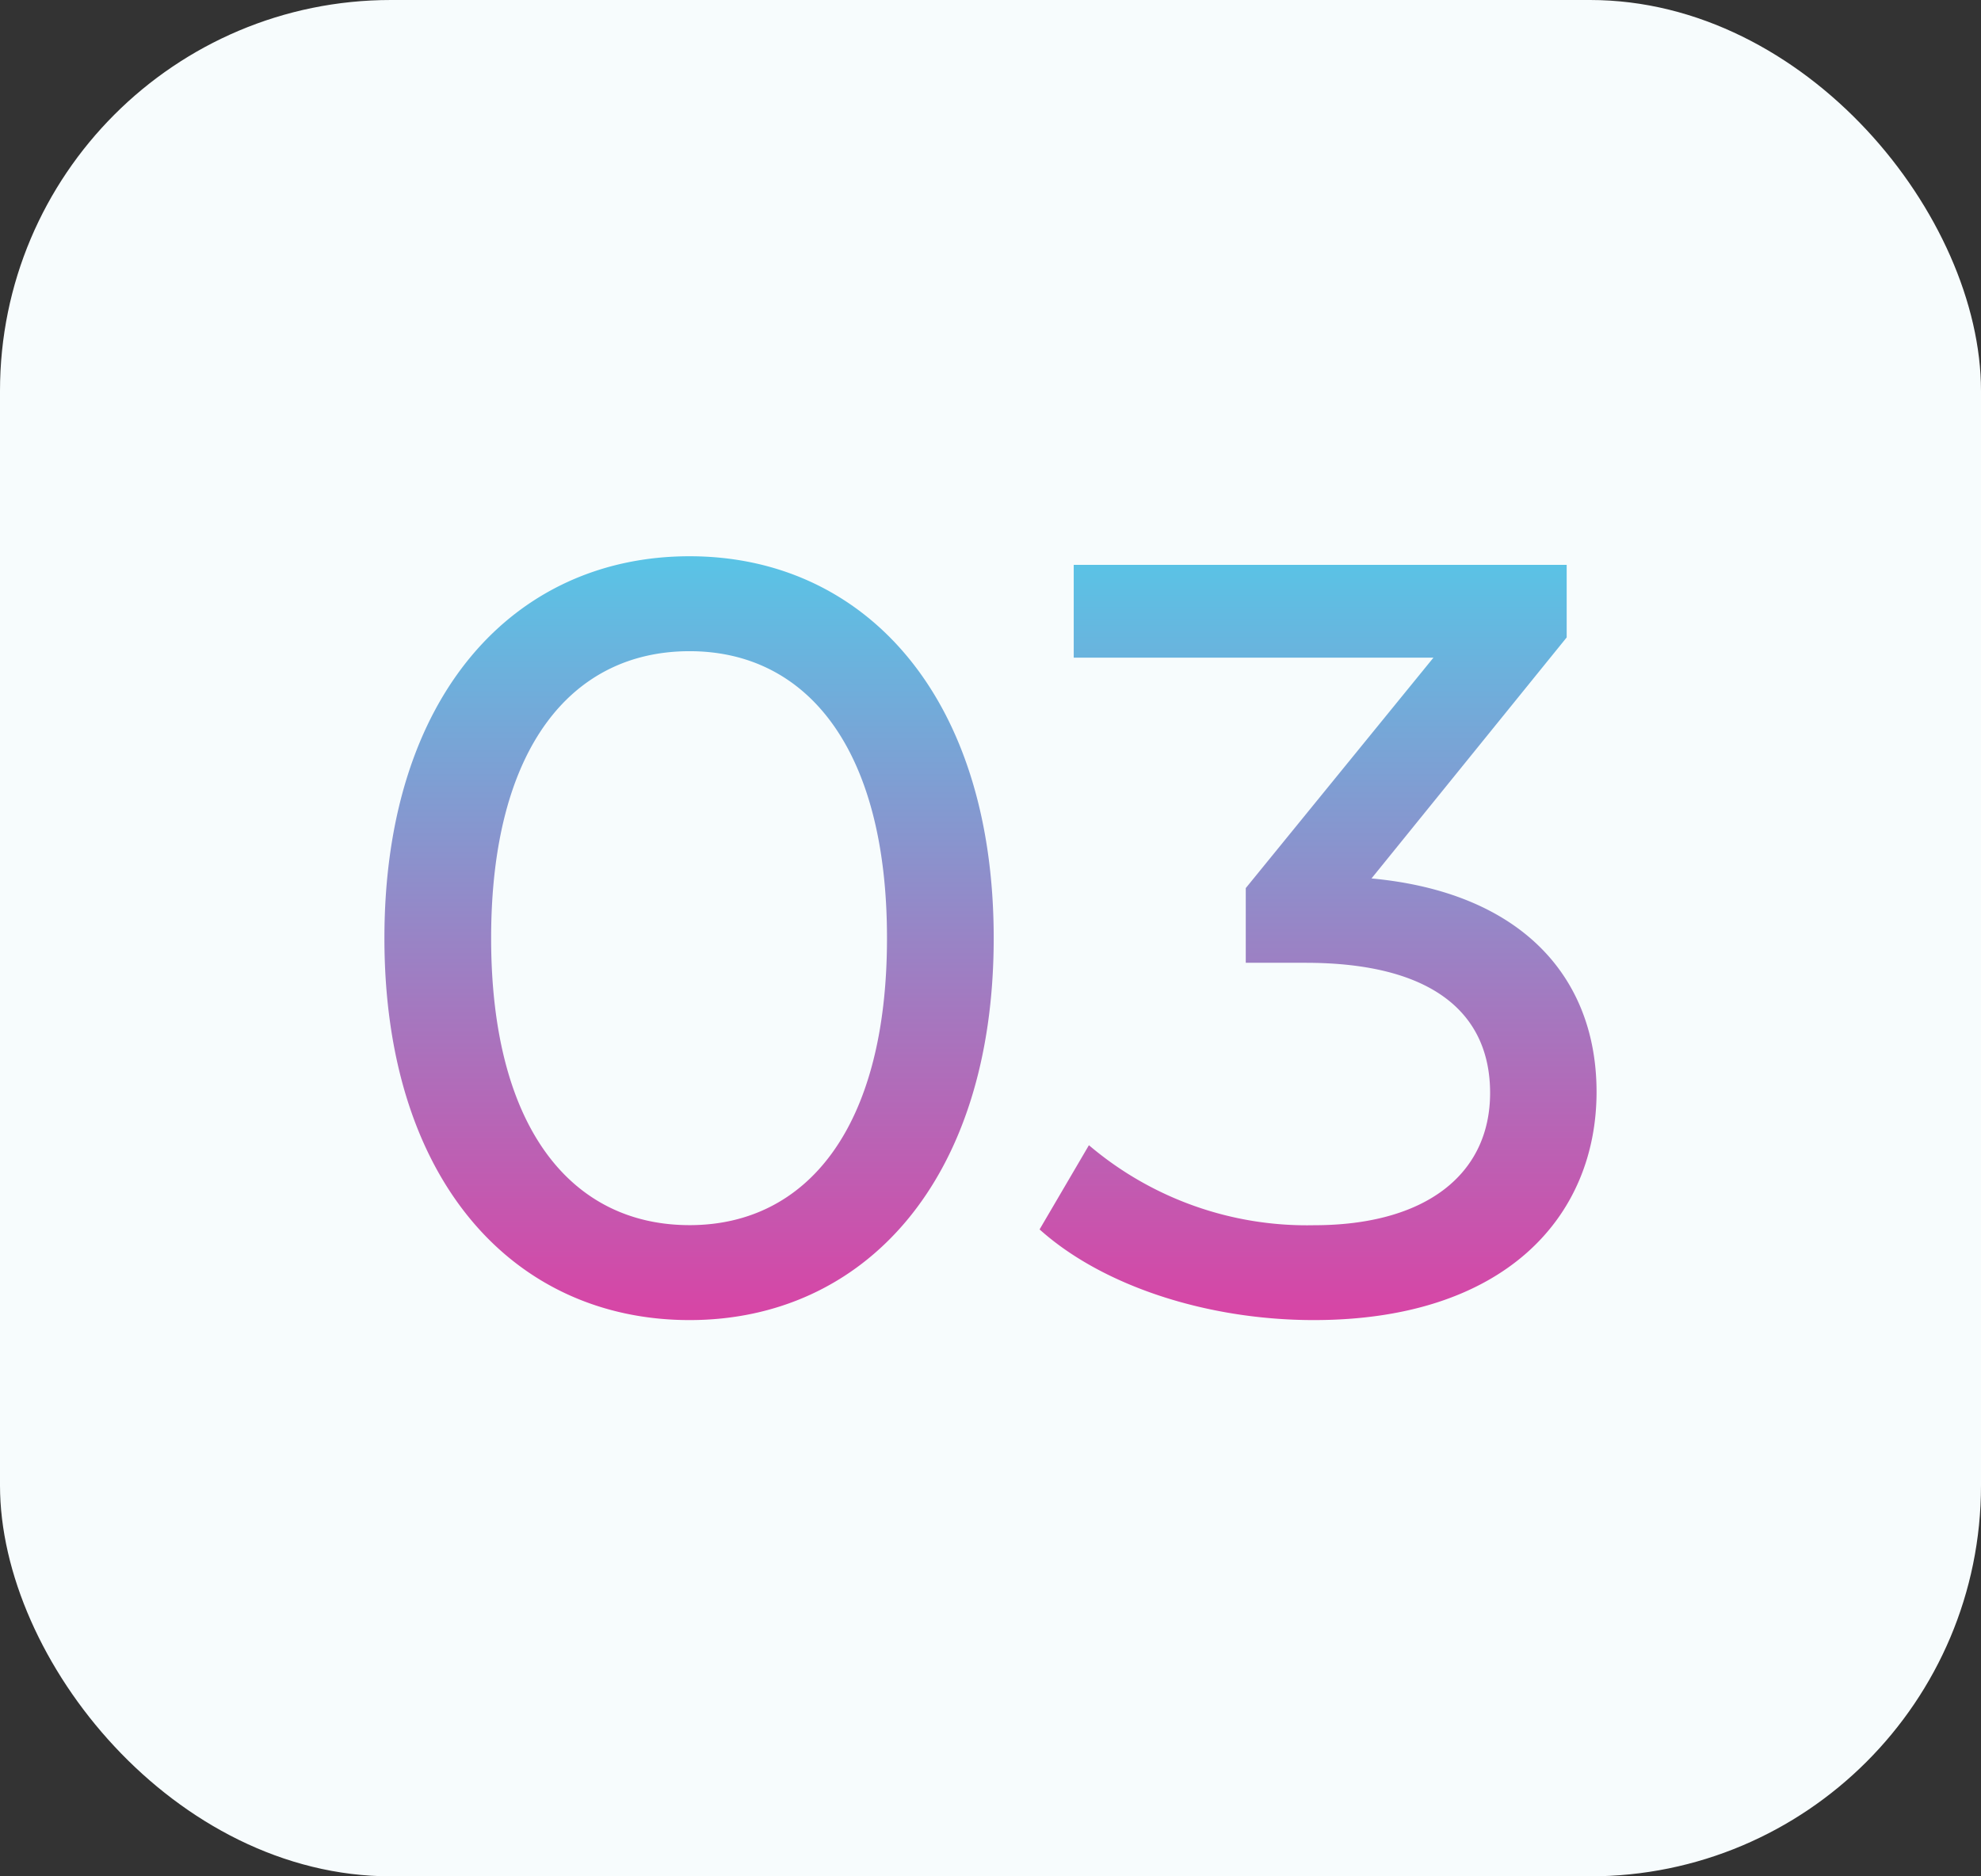
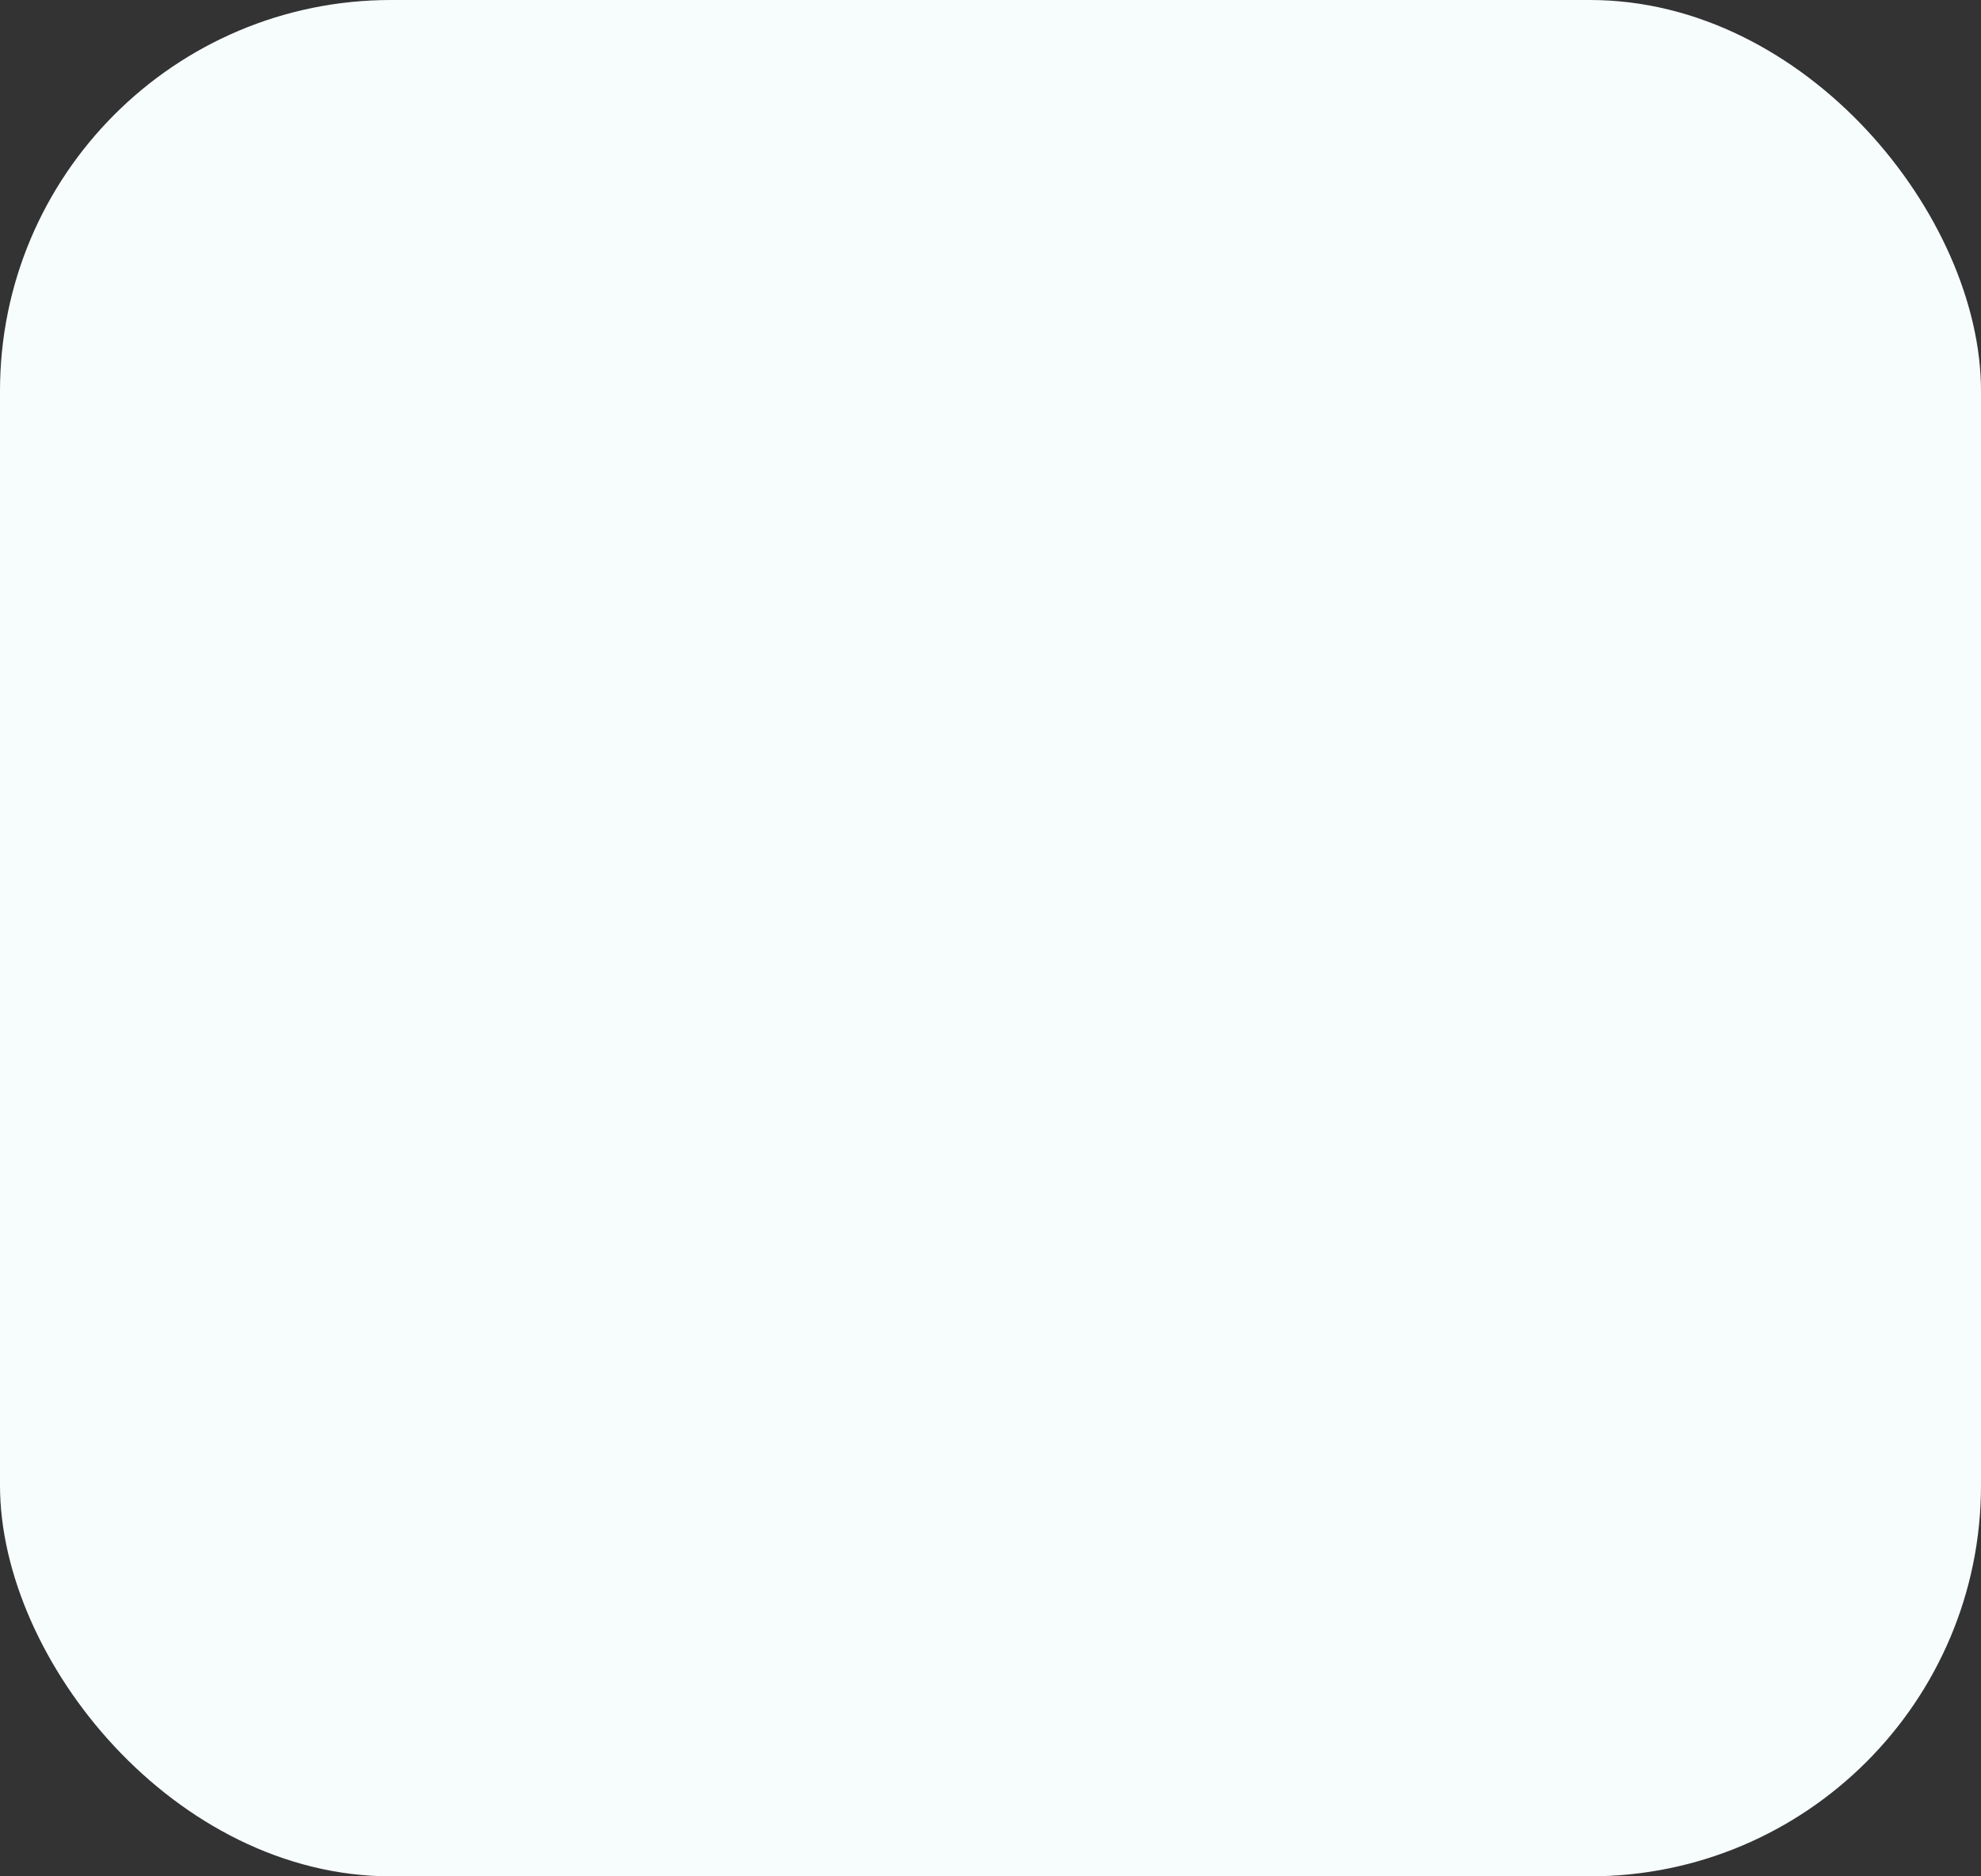
<svg xmlns="http://www.w3.org/2000/svg" width="76" height="72" viewBox="0 0 76 72">
  <rect x="0" y="0" width="76" height="72" fill="#333333" stroke="none" />
  <defs>
    <linearGradient id="linear-gradient" x1="0.5" x2="0.5" y2="1" gradientUnits="objectBoundingBox">
      <stop offset="0" stop-color="#59c4e6" />
      <stop offset="1" stop-color="#d844a5" />
    </linearGradient>
  </defs>
  <g id="_03" data-name="03" transform="translate(-1012 -3548)">
    <rect id="Rectangle_108" data-name="Rectangle 108" width="76" height="72" rx="15" transform="translate(1012 3548)" fill="#f7fcfd" />
-     <path id="Path_12" data-name="Path 12" d="M14.108-6.09c6.673,0,11.667-5.322,11.667-14.655S20.78-35.4,14.108-35.4C7.394-35.4,2.4-30.078,2.4-20.745S7.394-6.09,14.108-6.09Zm0-3.643c-4.5,0-7.614-3.684-7.614-11.012S9.6-31.757,14.108-31.757c4.462,0,7.573,3.684,7.573,11.012S18.57-9.733,14.108-9.733Zm26.158-13.3,7.491-9.252v-2.784H28.845v3.561h13.8l-7.2,8.842V-19.8h2.292c4.912,0,7.082,1.965,7.082,4.994,0,3.111-2.456,5.076-6.754,5.076a12.905,12.905,0,0,1-8.637-3.07L27.535-9.569C29.95-7.4,33.962-6.09,38.055-6.09c7.287,0,10.848-3.93,10.848-8.76C48.9-19.271,46-22.505,40.266-23.037Z" transform="translate(1024.348 3604.745)" fill="url(#linear-gradient)" />
  </g>
</svg>